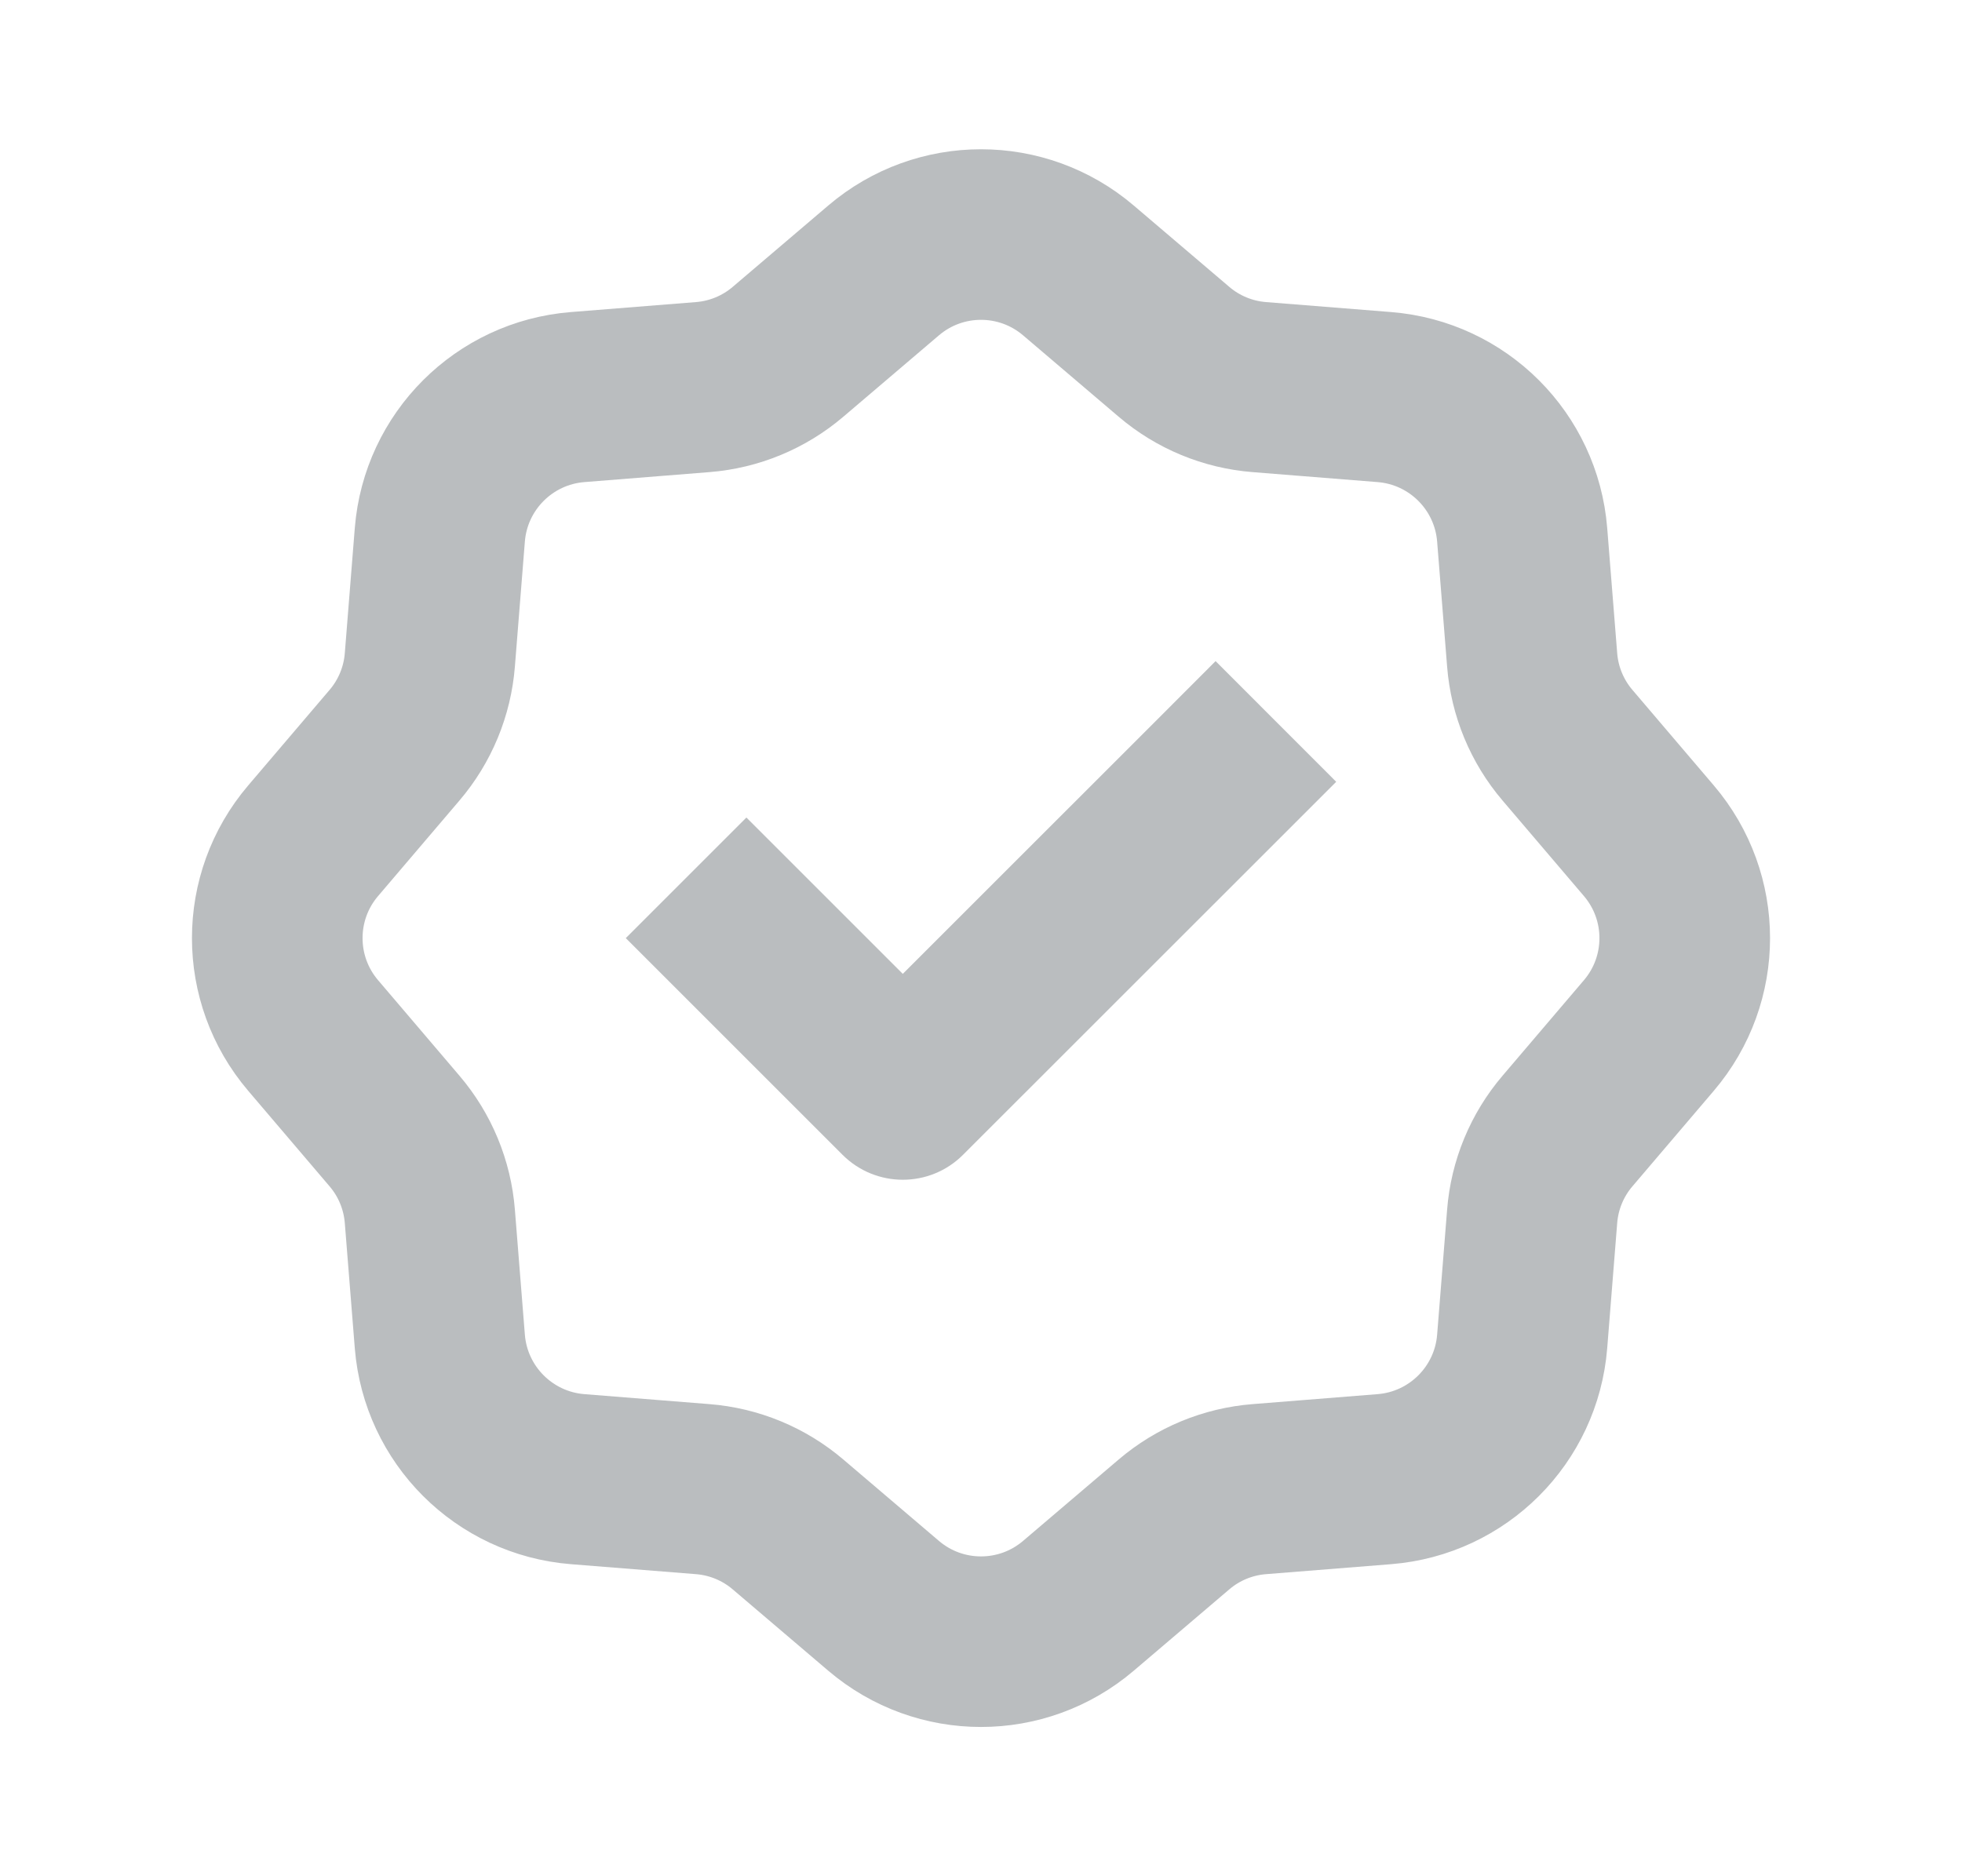
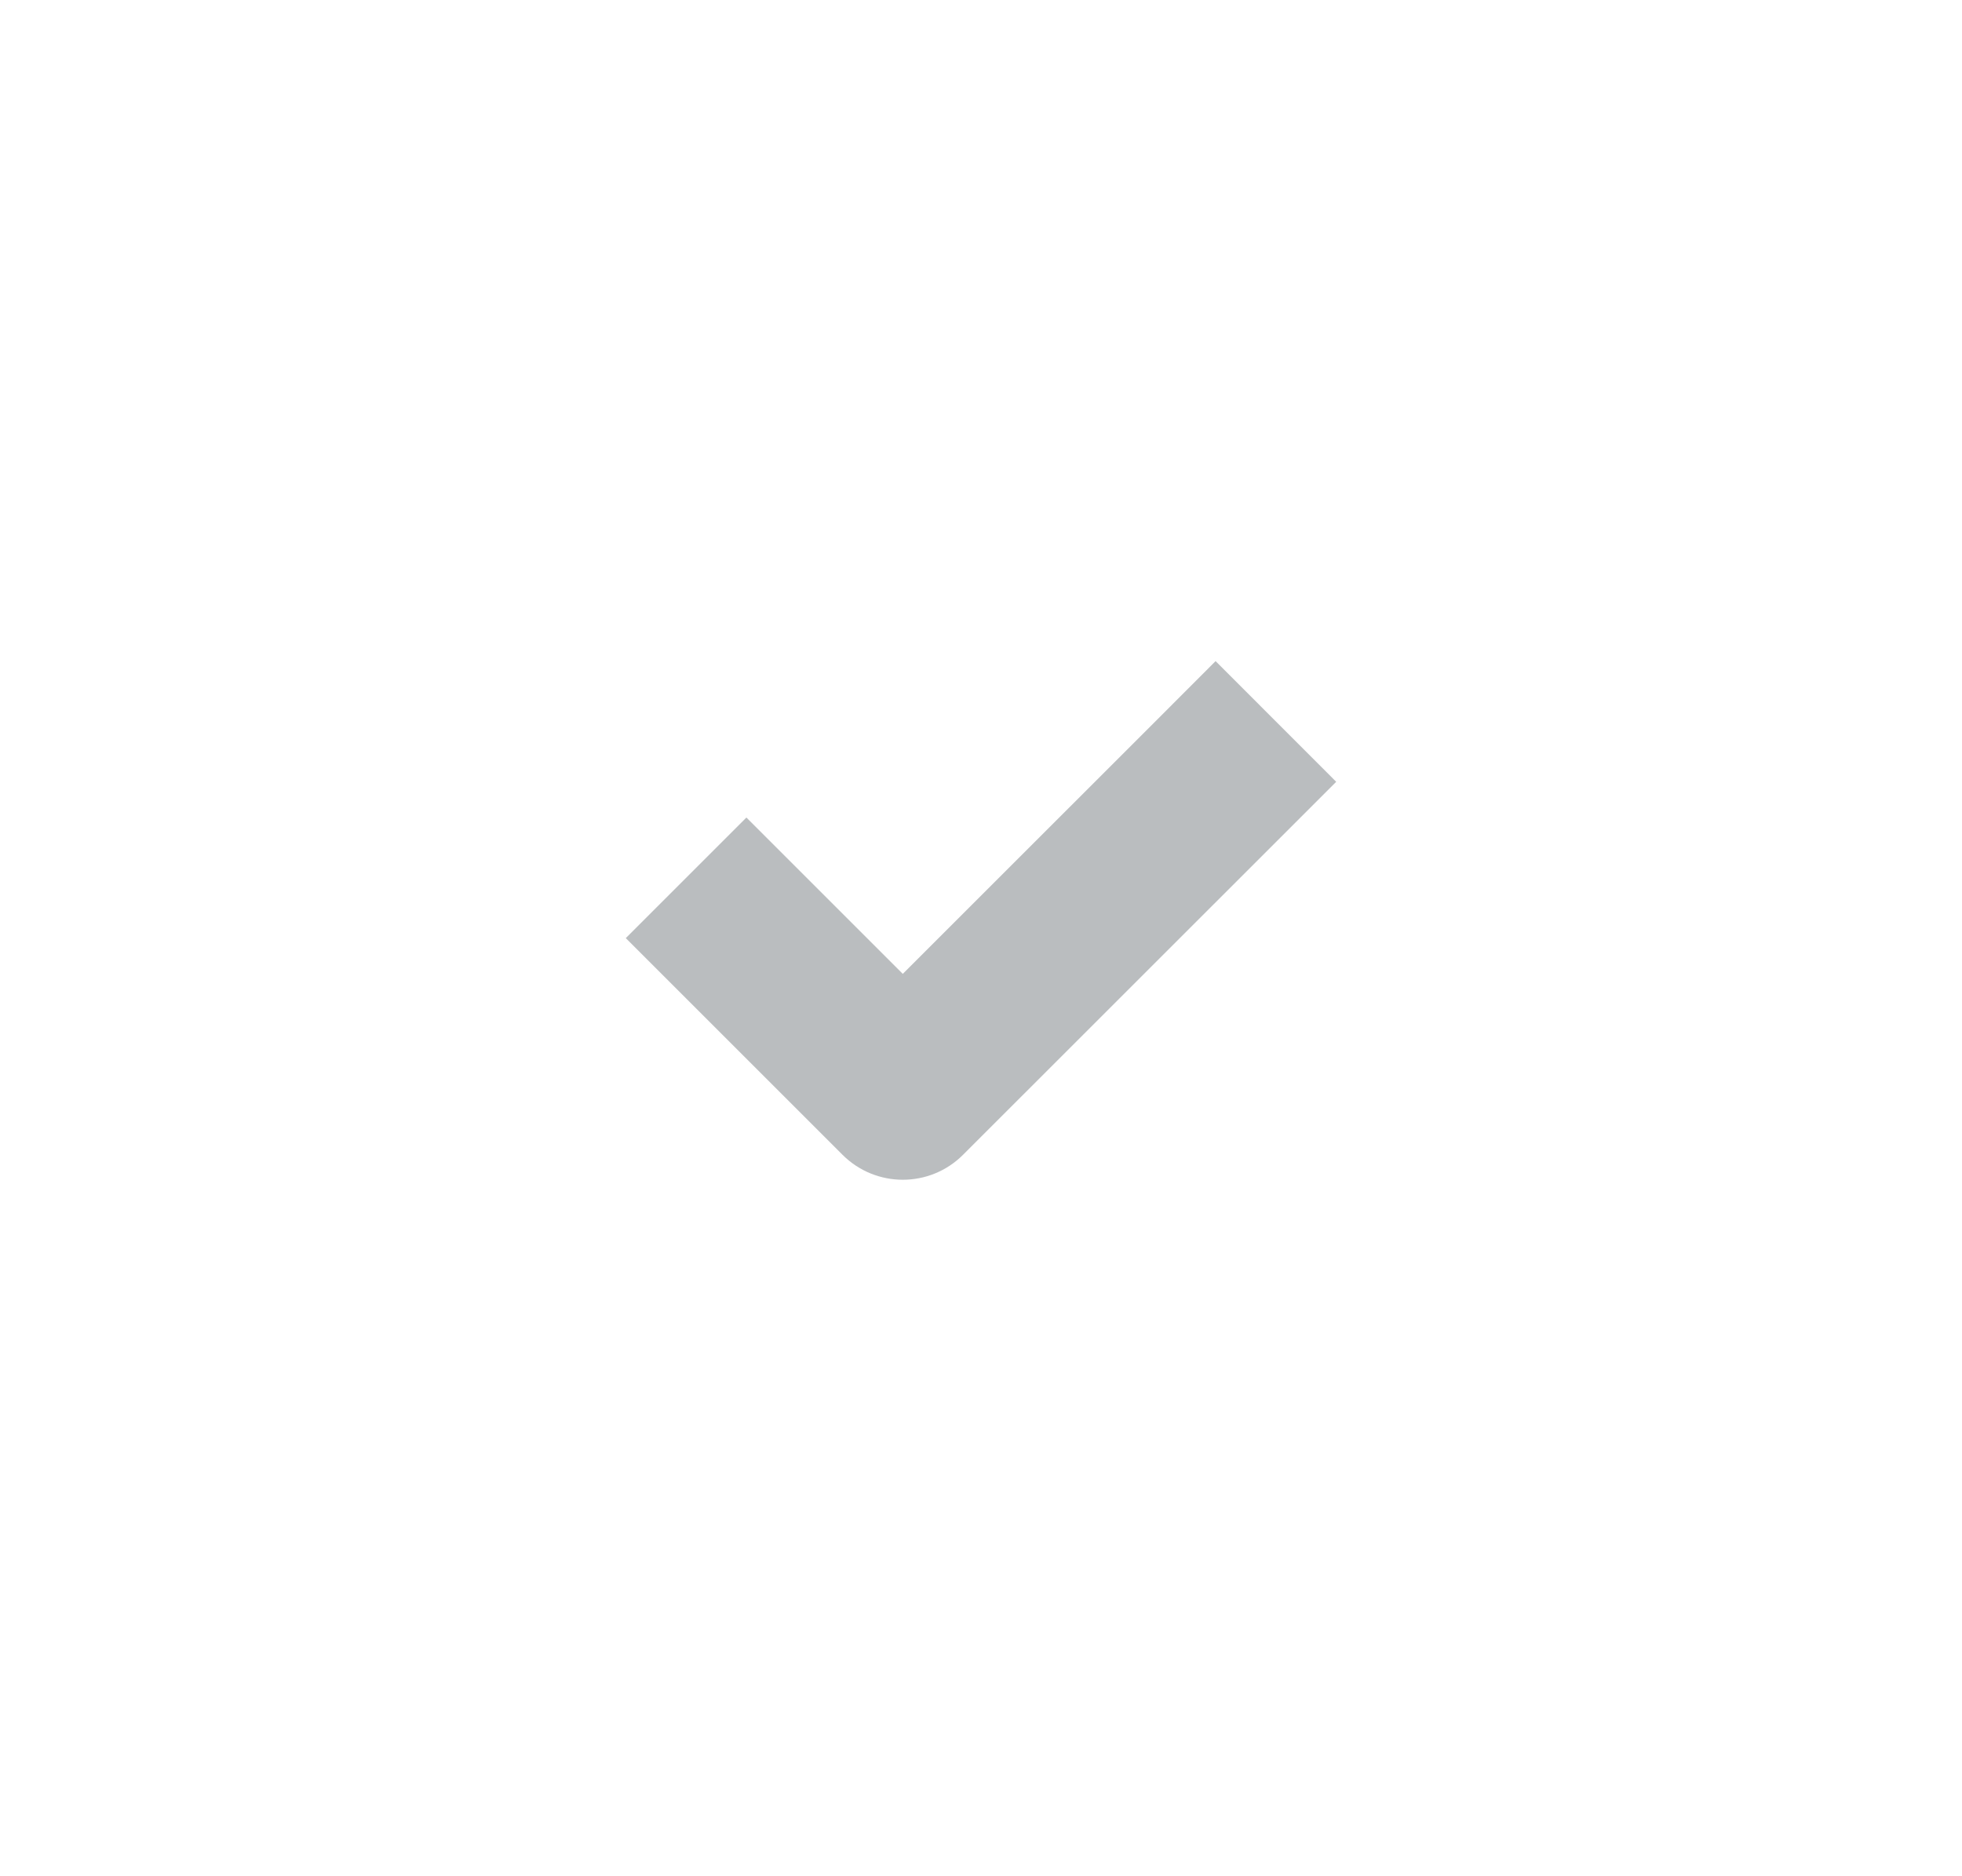
<svg xmlns="http://www.w3.org/2000/svg" width="23" height="22" viewBox="0 0 23 22" fill="none">
-   <path d="M10.358 3.171C11.016 2.61 11.984 2.61 12.642 3.171L13.761 4.124C14.043 4.365 14.394 4.51 14.763 4.539L16.229 4.656C17.091 4.725 17.775 5.409 17.844 6.271L17.961 7.737C17.99 8.106 18.135 8.457 18.376 8.739L19.329 9.858C19.89 10.516 19.89 11.484 19.329 12.142L18.376 13.261C18.135 13.543 17.99 13.894 17.961 14.263L17.844 15.729C17.775 16.591 17.091 17.275 16.229 17.344L14.763 17.461C14.394 17.49 14.043 17.635 13.761 17.876L12.642 18.829C11.984 19.39 11.016 19.39 10.358 18.829L9.239 17.876C8.957 17.635 8.606 17.49 8.237 17.461L6.771 17.344C5.909 17.275 5.225 16.591 5.156 15.729L5.039 14.263C5.01 13.894 4.865 13.543 4.624 13.261L3.671 12.142C3.11 11.484 3.11 10.516 3.671 9.858L4.624 8.739C4.865 8.457 5.01 8.106 5.039 7.737L5.156 6.271C5.225 5.409 5.909 4.725 6.771 4.656L8.237 4.539C8.606 4.51 8.957 4.365 9.239 4.124L10.358 3.171Z" stroke="#BABDBF" stroke-width="2" stroke-linecap="square" stroke-linejoin="round" />
  <path d="M14.957 9.874L15.664 9.167L14.25 7.752L13.543 8.46L14.957 9.874ZM10.583 12.833L9.876 13.54C10.267 13.931 10.9 13.931 11.29 13.54L10.583 12.833ZM9.457 10.293L8.75 9.586L7.336 11L8.043 11.707L9.457 10.293ZM13.543 8.46L9.876 12.126L11.29 13.54L14.957 9.874L13.543 8.46ZM11.29 12.126L9.457 10.293L8.043 11.707L9.876 13.54L11.29 12.126Z" fill="#BABDBF" />
</svg>